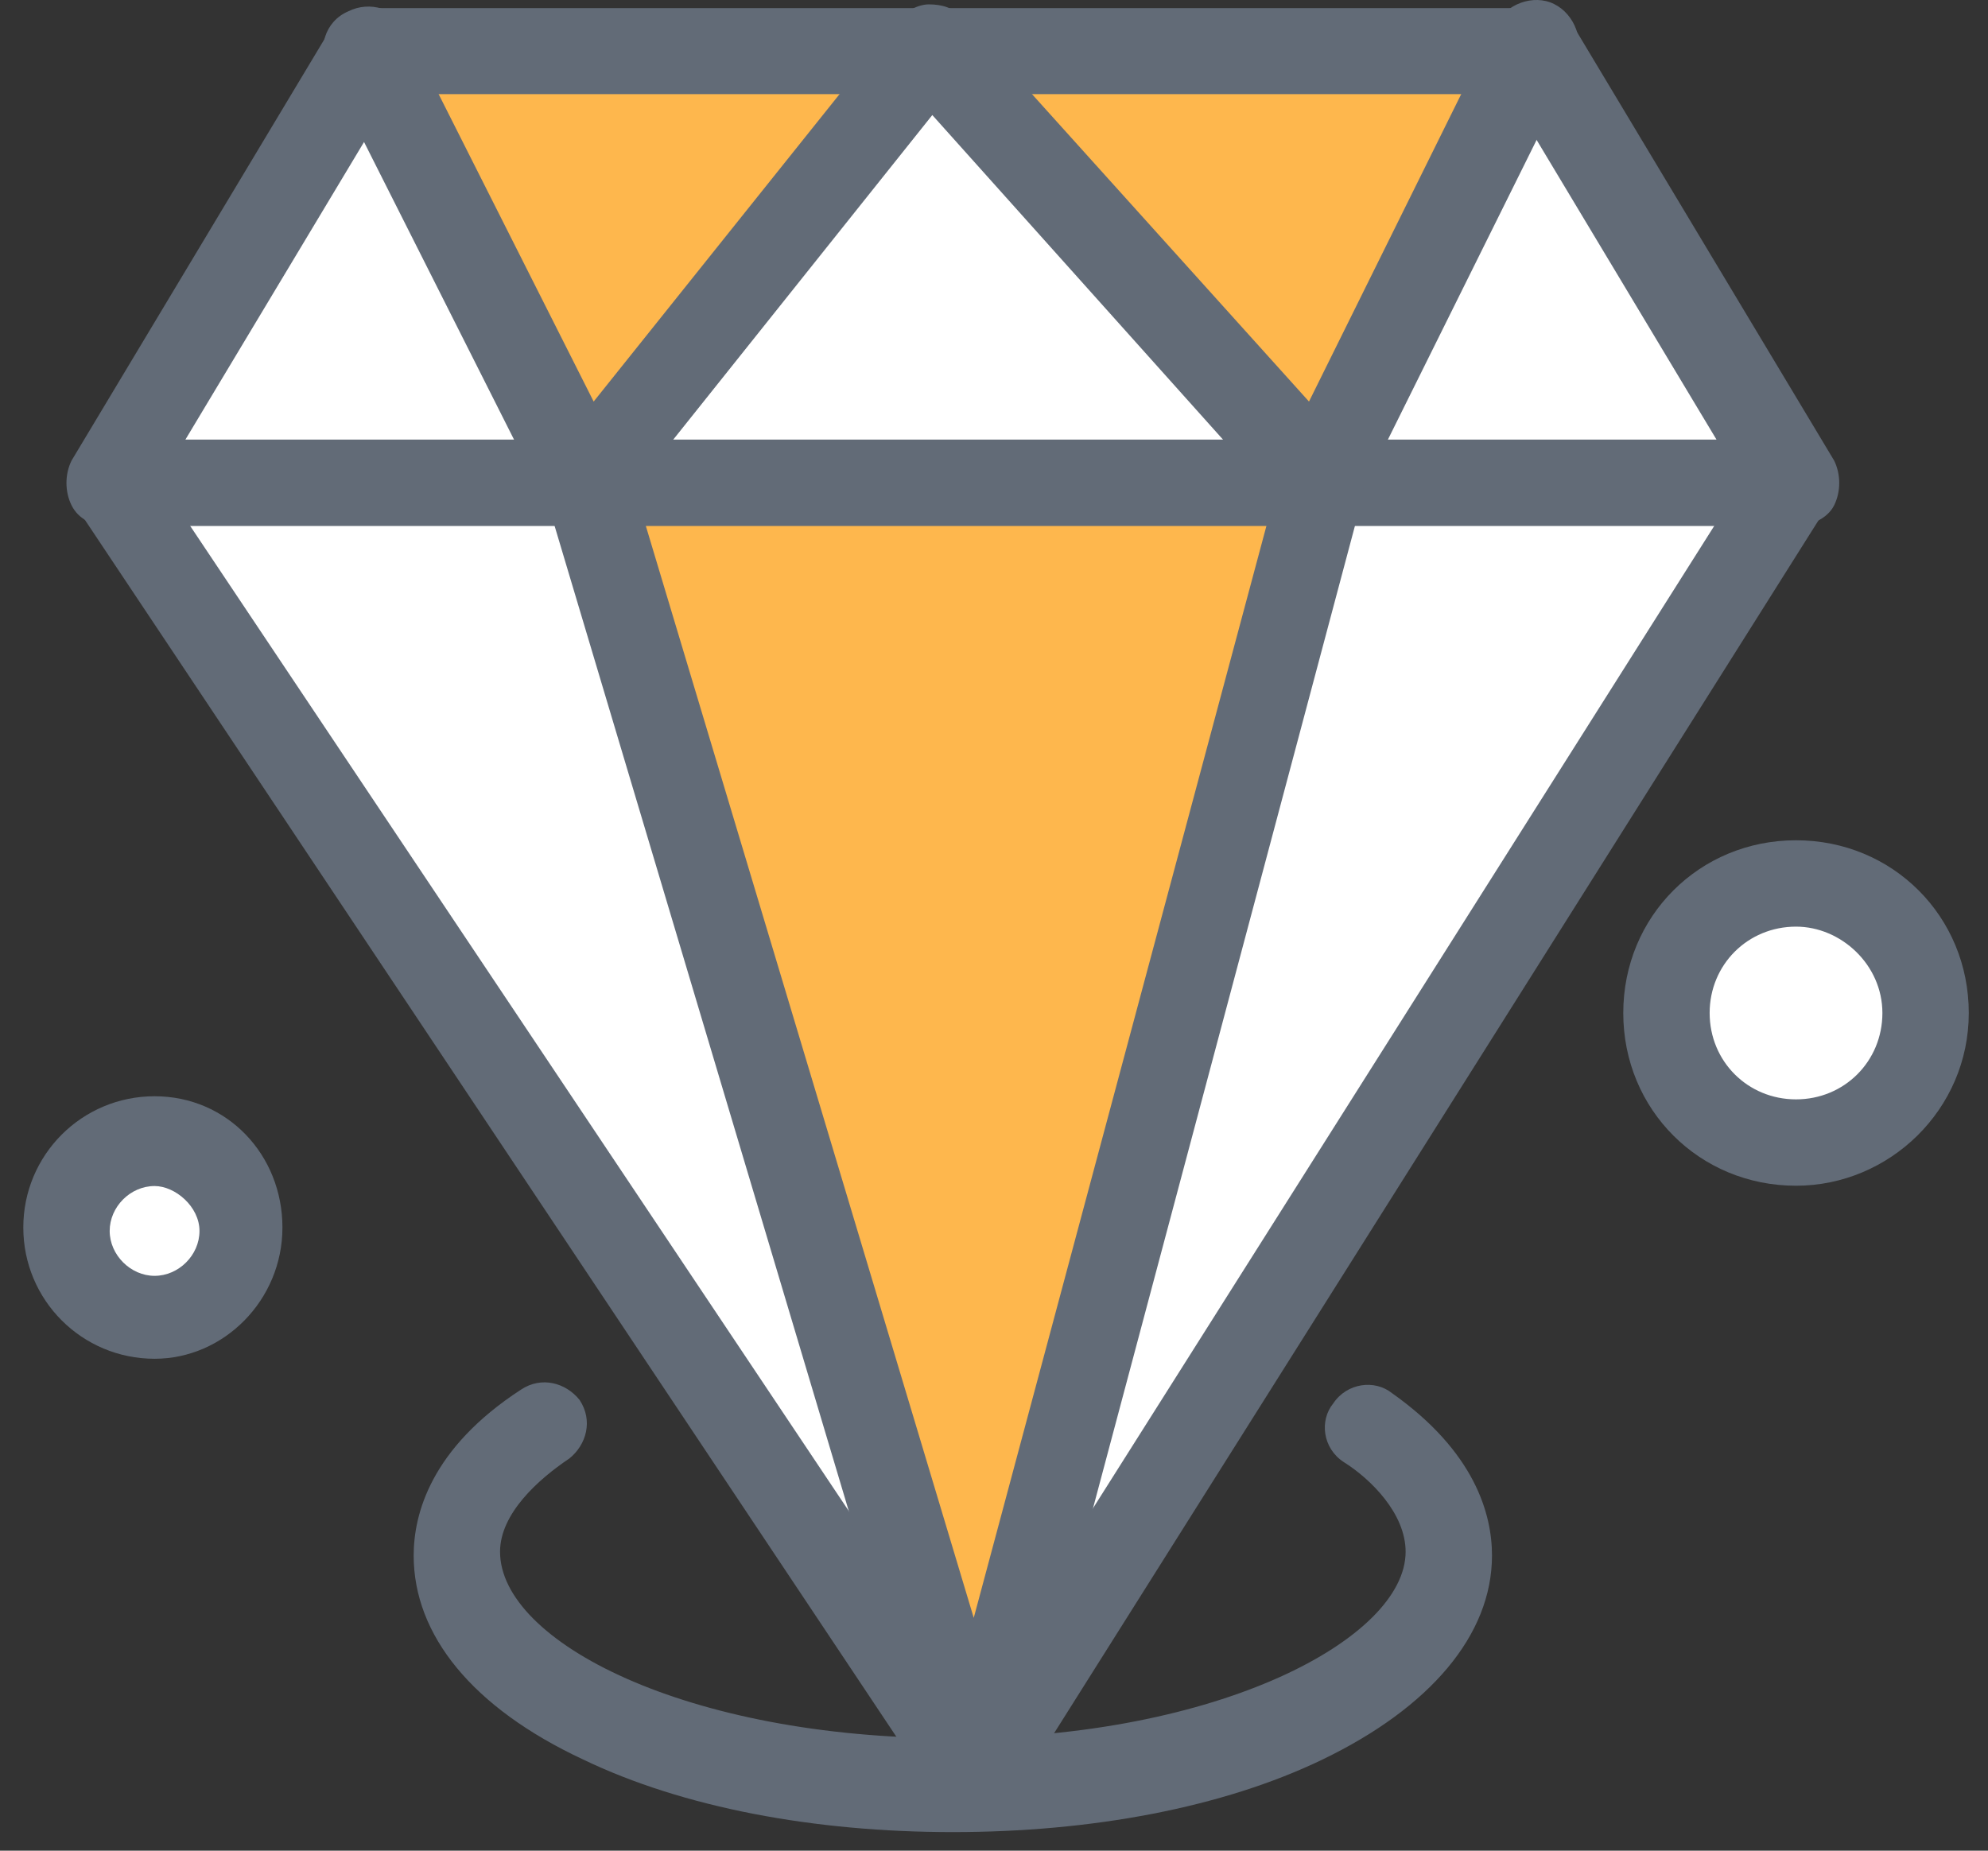
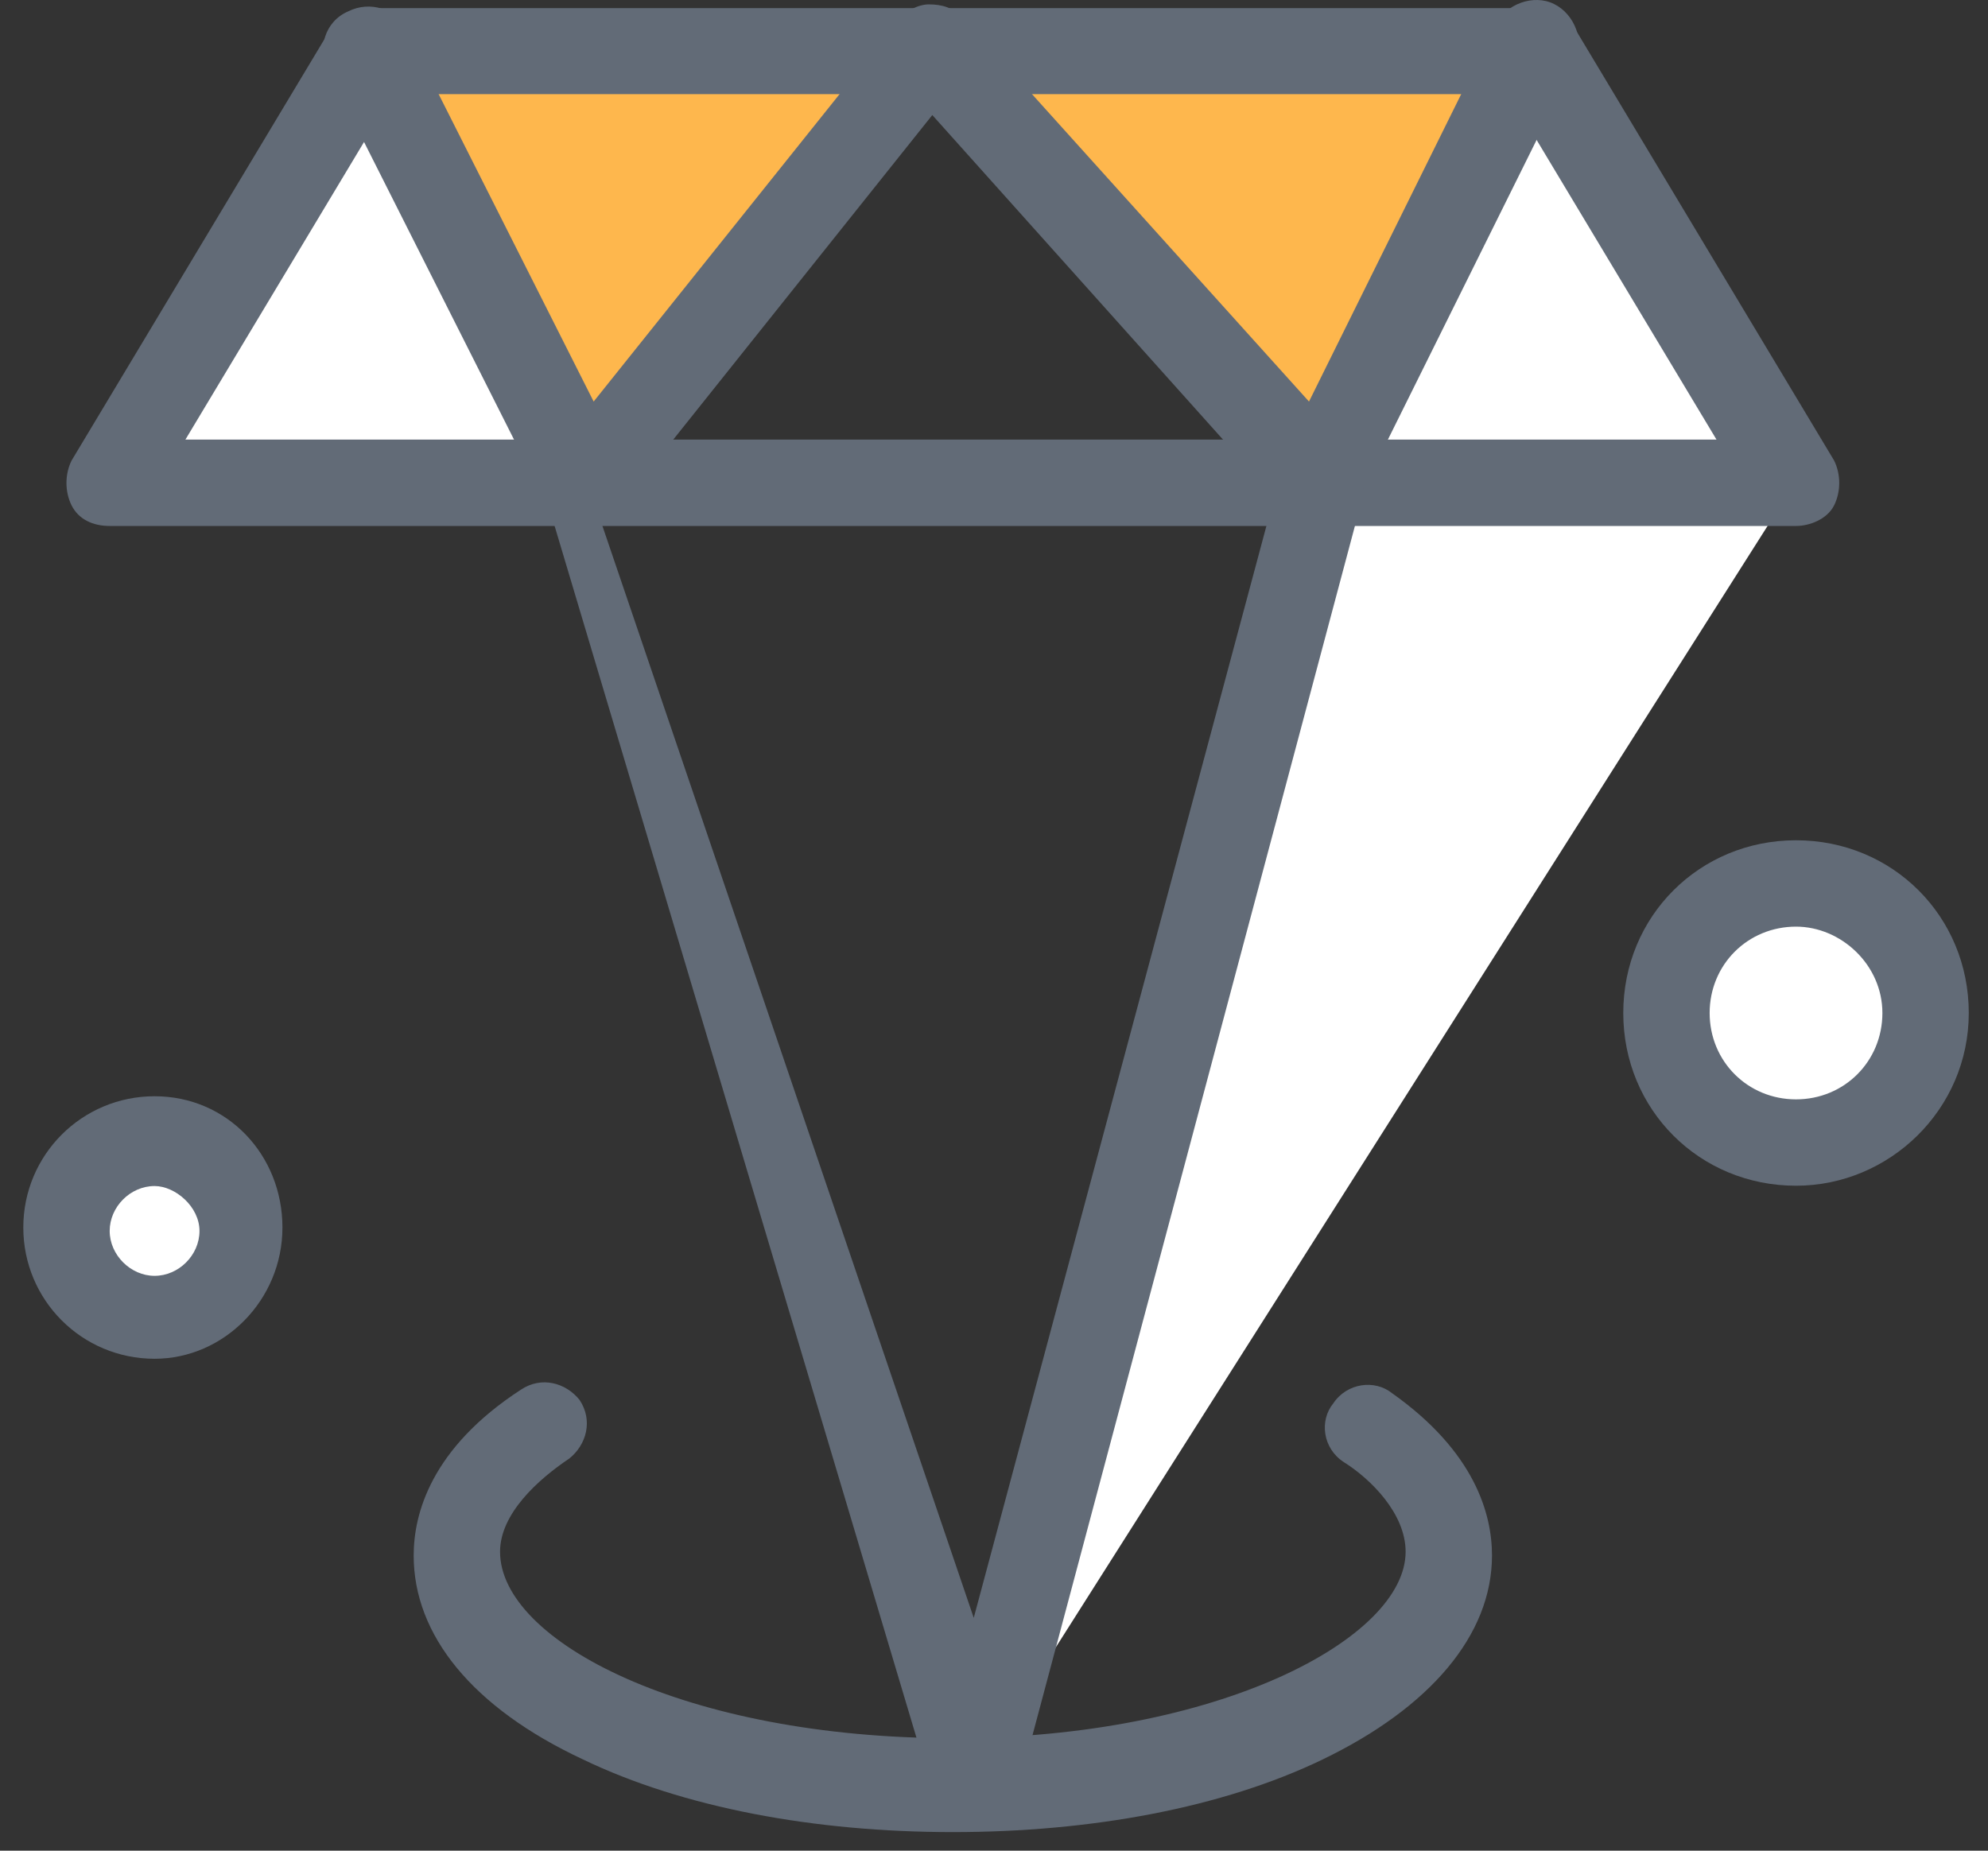
<svg xmlns="http://www.w3.org/2000/svg" width="58" height="54" viewBox="0 0 58 54" fill="none">
  <rect x="0" y="0" width="58" height="54" fill="#333333" stroke="none" />
  <path d="M4.509 33.287C5.919 33.287 7.029 34.397 7.029 35.807C7.029 37.217 5.919 38.327 4.509 38.327C3.099 38.327 1.989 37.217 1.989 35.807C1.989 34.397 3.099 33.287 4.509 33.287Z" fill="white" />
  <path d="M52.399 25.727C54.519 25.727 56.229 27.438 56.229 29.558C56.229 31.677 54.509 33.388 52.399 33.388C50.289 33.388 48.569 31.668 48.569 29.558C48.569 27.448 50.289 25.727 52.399 25.727Z" fill="white" />
-   <path d="M38.489 14.037L28.409 51.837L17.109 14.037H38.489Z" fill="#FEB74D" />
  <path d="M52.4 14.037L28.41 51.837L38.49 14.037H52.4Z" fill="white" />
-   <path d="M17.109 14.037L28.409 51.837L3.199 14.037H17.109Z" fill="white" />
  <path d="M44.839 1.428L38.489 14.038L27.199 1.428H44.839Z" fill="#FEB74D" />
  <path d="M27.2 1.428L17.11 14.038L10.76 1.428H27.2Z" fill="#FEB74D" />
  <path d="M44.84 1.428L52.4 14.038H38.49L44.84 1.428Z" fill="white" />
-   <path d="M27.199 1.428L38.489 14.038H17.109L27.199 1.428Z" fill="white" />
  <path d="M10.759 1.428L17.109 14.038H3.199L10.759 1.428Z" fill="white" />
  <path d="M27.799 53.458C23.769 53.458 19.939 52.748 17.009 51.338C13.779 49.828 12.069 47.708 12.069 45.388C12.069 44.178 12.569 42.258 15.199 40.548C15.799 40.148 16.509 40.348 16.909 40.848C17.309 41.448 17.109 42.158 16.609 42.558C15.699 43.168 14.589 44.168 14.589 45.278C14.589 47.898 20.029 50.718 27.799 50.718C35.569 50.718 41.009 47.798 41.009 45.278C41.009 44.168 39.999 43.158 39.199 42.658C38.589 42.258 38.489 41.448 38.899 40.948C39.299 40.348 40.109 40.248 40.609 40.648C43.029 42.358 43.529 44.178 43.529 45.388C43.529 47.708 41.719 49.828 38.589 51.338C35.669 52.748 31.839 53.458 27.799 53.458Z" fill="#626B77" />
-   <path d="M28.409 53.157C28.009 53.157 27.599 52.957 27.399 52.547L2.189 14.737C1.789 14.137 1.989 13.327 2.489 13.027C3.089 12.627 3.899 12.827 4.199 13.327L28.399 49.527L51.289 13.327C51.689 12.727 52.399 12.517 52.999 12.927C53.599 13.327 53.809 14.037 53.399 14.637L29.509 52.547C29.209 52.847 28.799 53.157 28.399 53.157H28.409Z" fill="#626B77" />
-   <path d="M28.409 53.157C27.809 53.157 27.399 52.757 27.199 52.247L15.909 14.437C15.709 13.727 16.109 13.027 16.719 12.827C17.429 12.627 18.129 13.027 18.329 13.637L28.409 47.207L37.379 13.737C37.579 13.027 38.289 12.627 38.889 12.827C39.599 13.027 39.999 13.737 39.799 14.337L29.719 52.147C29.519 52.757 29.009 53.057 28.409 53.157Z" fill="#626B77" />
+   <path d="M28.409 53.157C27.809 53.157 27.399 52.757 27.199 52.247L15.909 14.437C15.709 13.727 16.109 13.027 16.719 12.827L28.409 47.207L37.379 13.737C37.579 13.027 38.289 12.627 38.889 12.827C39.599 13.027 39.999 13.737 39.799 14.337L29.719 52.147C29.519 52.757 29.009 53.057 28.409 53.157Z" fill="#626B77" />
  <path d="M52.4 15.347H3.199C2.699 15.347 2.289 15.147 2.089 14.747C1.889 14.347 1.889 13.837 2.089 13.437L9.649 0.837C9.849 0.437 10.249 0.237 10.759 0.237H44.84C45.239 0.237 45.65 0.437 45.95 0.837L53.51 13.437C53.709 13.837 53.709 14.347 53.51 14.747C53.309 15.147 52.8 15.347 52.4 15.347ZM5.419 12.827H50.079L44.029 2.747H11.459L5.409 12.827H5.419Z" fill="#626B77" />
  <path d="M38.489 15.348C38.09 15.348 37.779 15.248 37.58 14.947L27.2 3.357L18.029 14.848C17.73 15.148 17.32 15.348 16.919 15.348C16.52 15.348 16.11 15.047 15.909 14.637L9.56 2.038C9.26 1.438 9.46 0.627 10.169 0.327C10.77 0.027 11.579 0.227 11.88 0.927L17.32 11.717L26.189 0.628C26.39 0.328 26.79 0.128 27.099 0.128C27.5 0.128 27.809 0.228 28.11 0.528L38.19 11.717L43.63 0.728C43.929 0.118 44.739 -0.183 45.34 0.117C45.95 0.417 46.249 1.227 45.95 1.827L39.599 14.627C39.4 15.027 39.099 15.238 38.59 15.338H38.489V15.348Z" fill="#626B77" />
  <path d="M4.51 39.647C2.39 39.647 0.68 37.937 0.68 35.817C0.68 33.697 2.39 31.987 4.51 31.987C6.63 31.987 8.24 33.697 8.24 35.817C8.24 37.937 6.53 39.647 4.51 39.647ZM4.51 34.607C3.8 34.607 3.2 35.217 3.2 35.917C3.2 36.617 3.81 37.227 4.51 37.227C5.21 37.227 5.82 36.627 5.82 35.917C5.82 35.207 5.11 34.607 4.51 34.607Z" fill="#626B77" />
  <path d="M52.399 34.598C49.579 34.598 47.359 32.378 47.359 29.558C47.359 26.738 49.579 24.518 52.399 24.518C55.219 24.518 57.439 26.738 57.439 29.558C57.439 32.378 55.119 34.598 52.399 34.598ZM52.399 27.038C50.989 27.038 49.879 28.148 49.879 29.558C49.879 30.968 50.989 32.078 52.399 32.078C53.809 32.078 54.919 30.968 54.919 29.558C54.919 28.148 53.709 27.038 52.399 27.038Z" fill="#626B77" />
</svg>